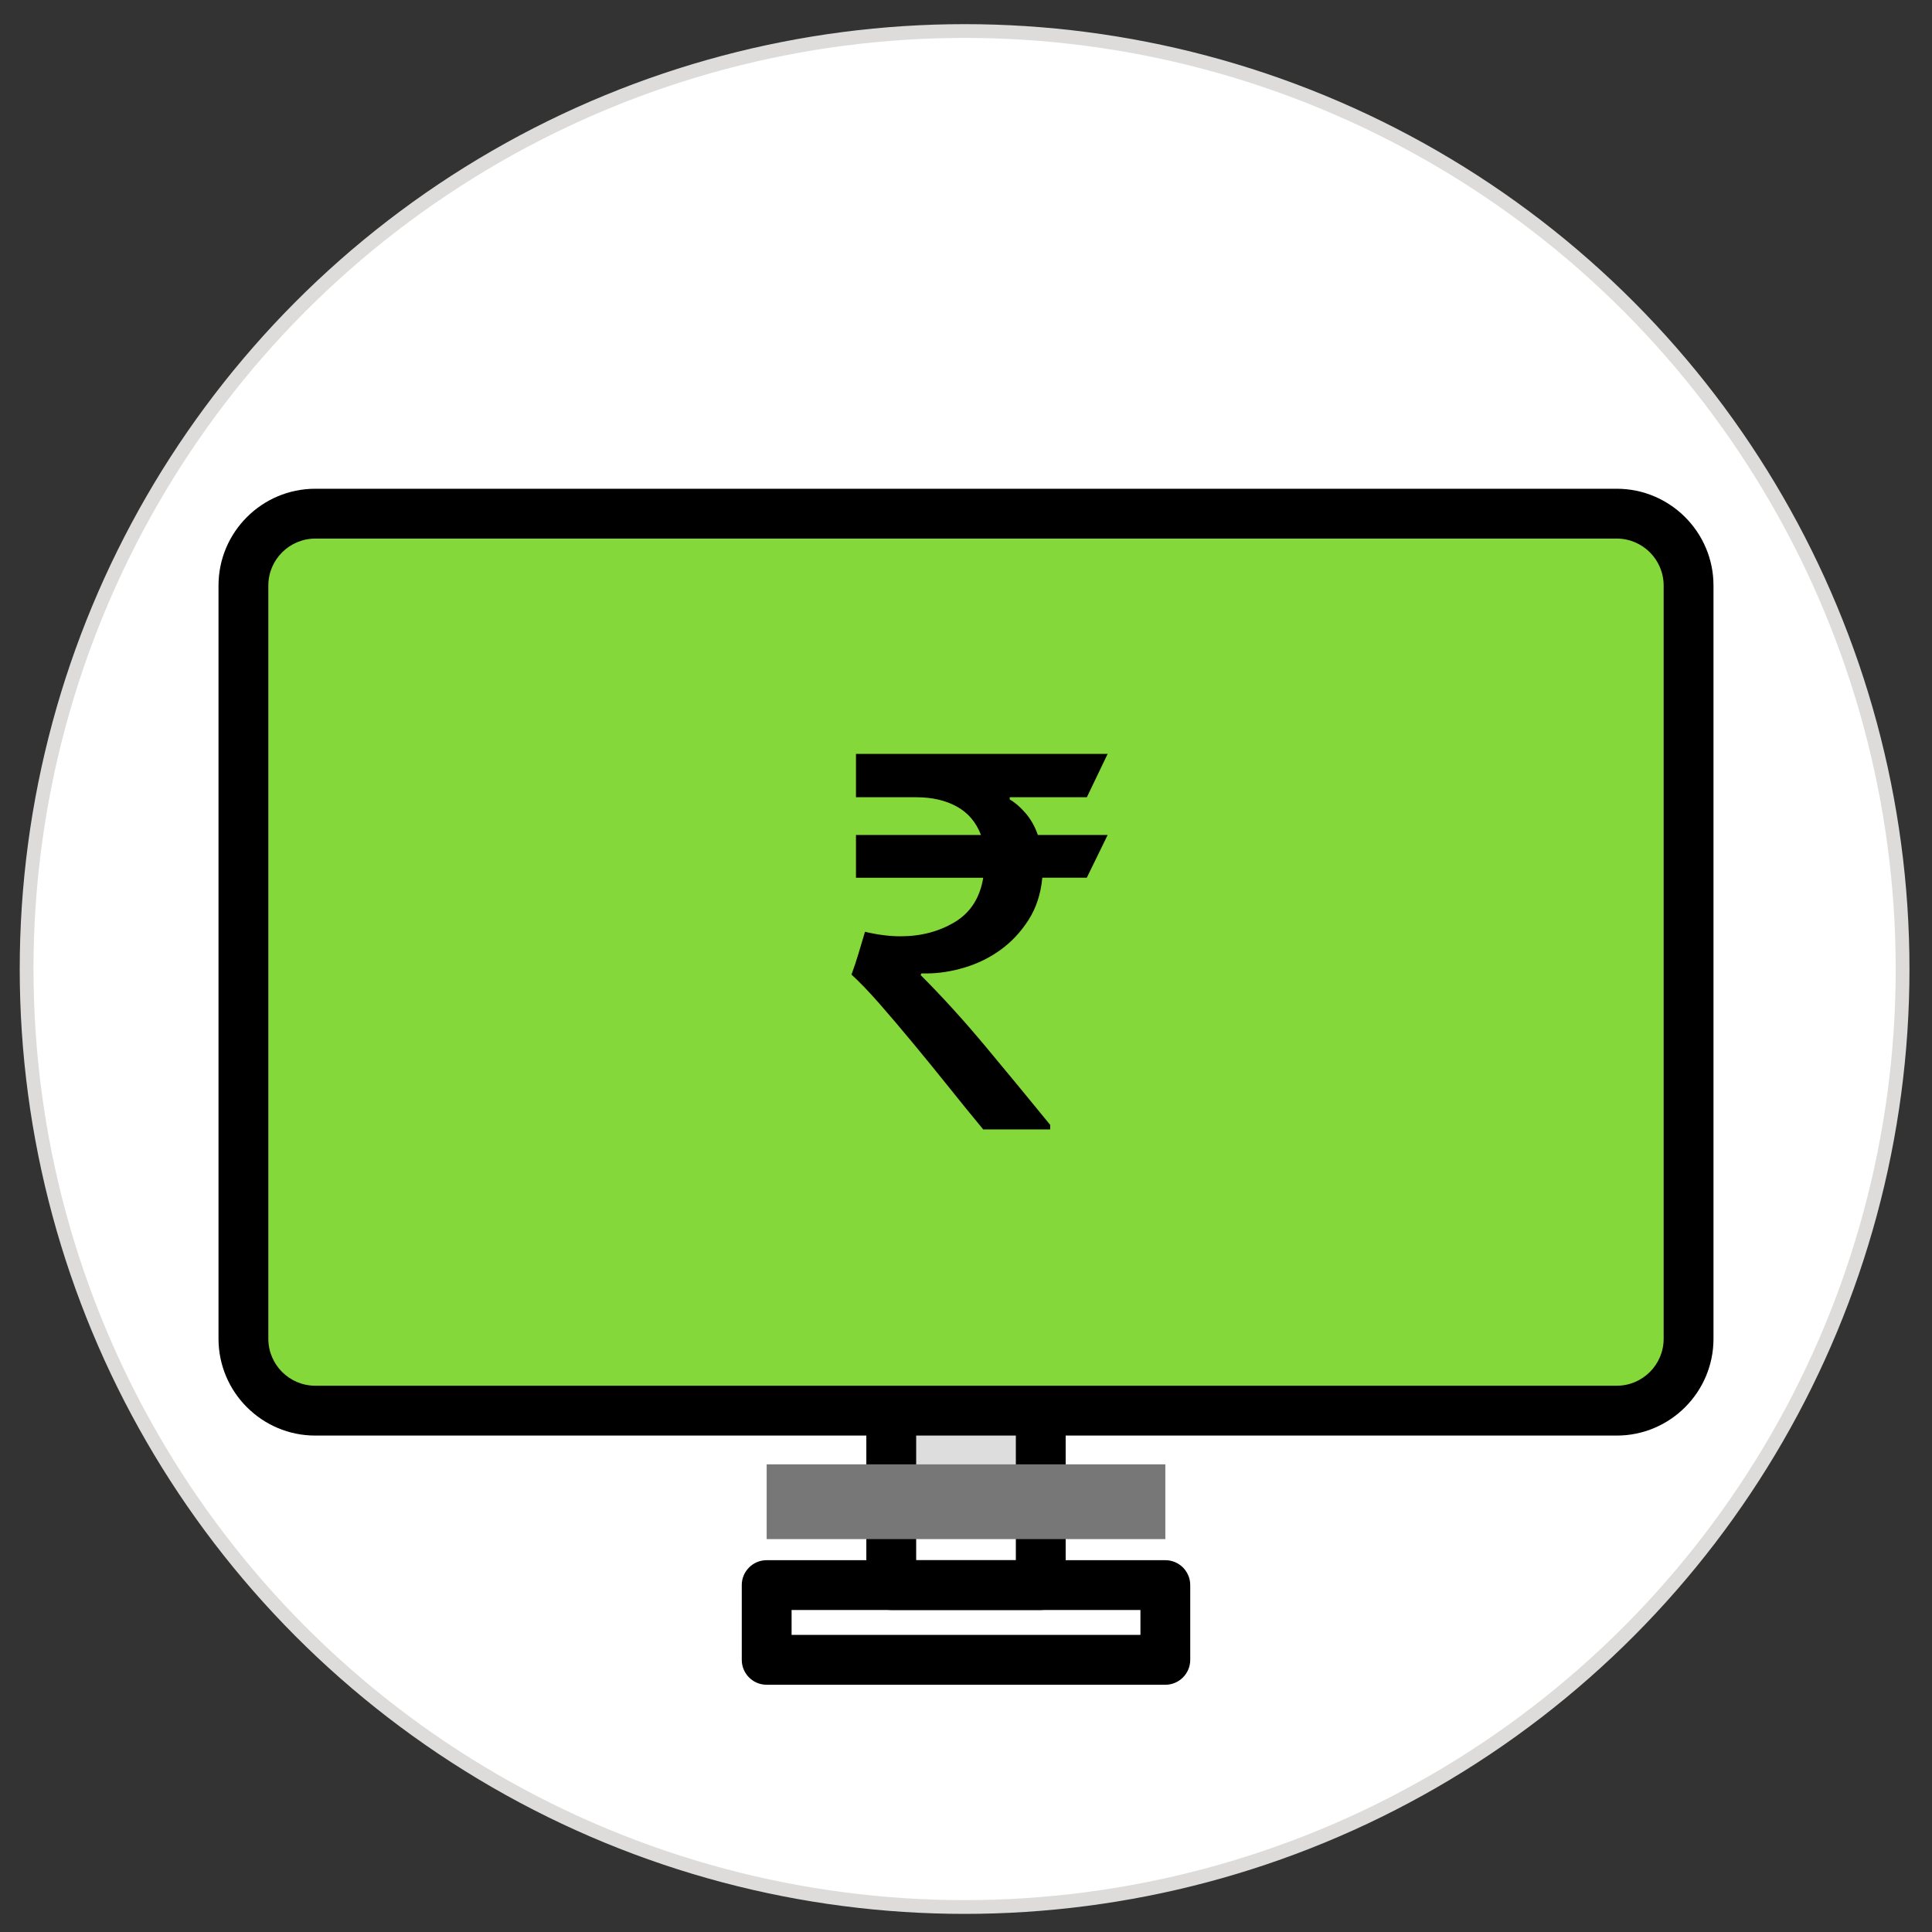
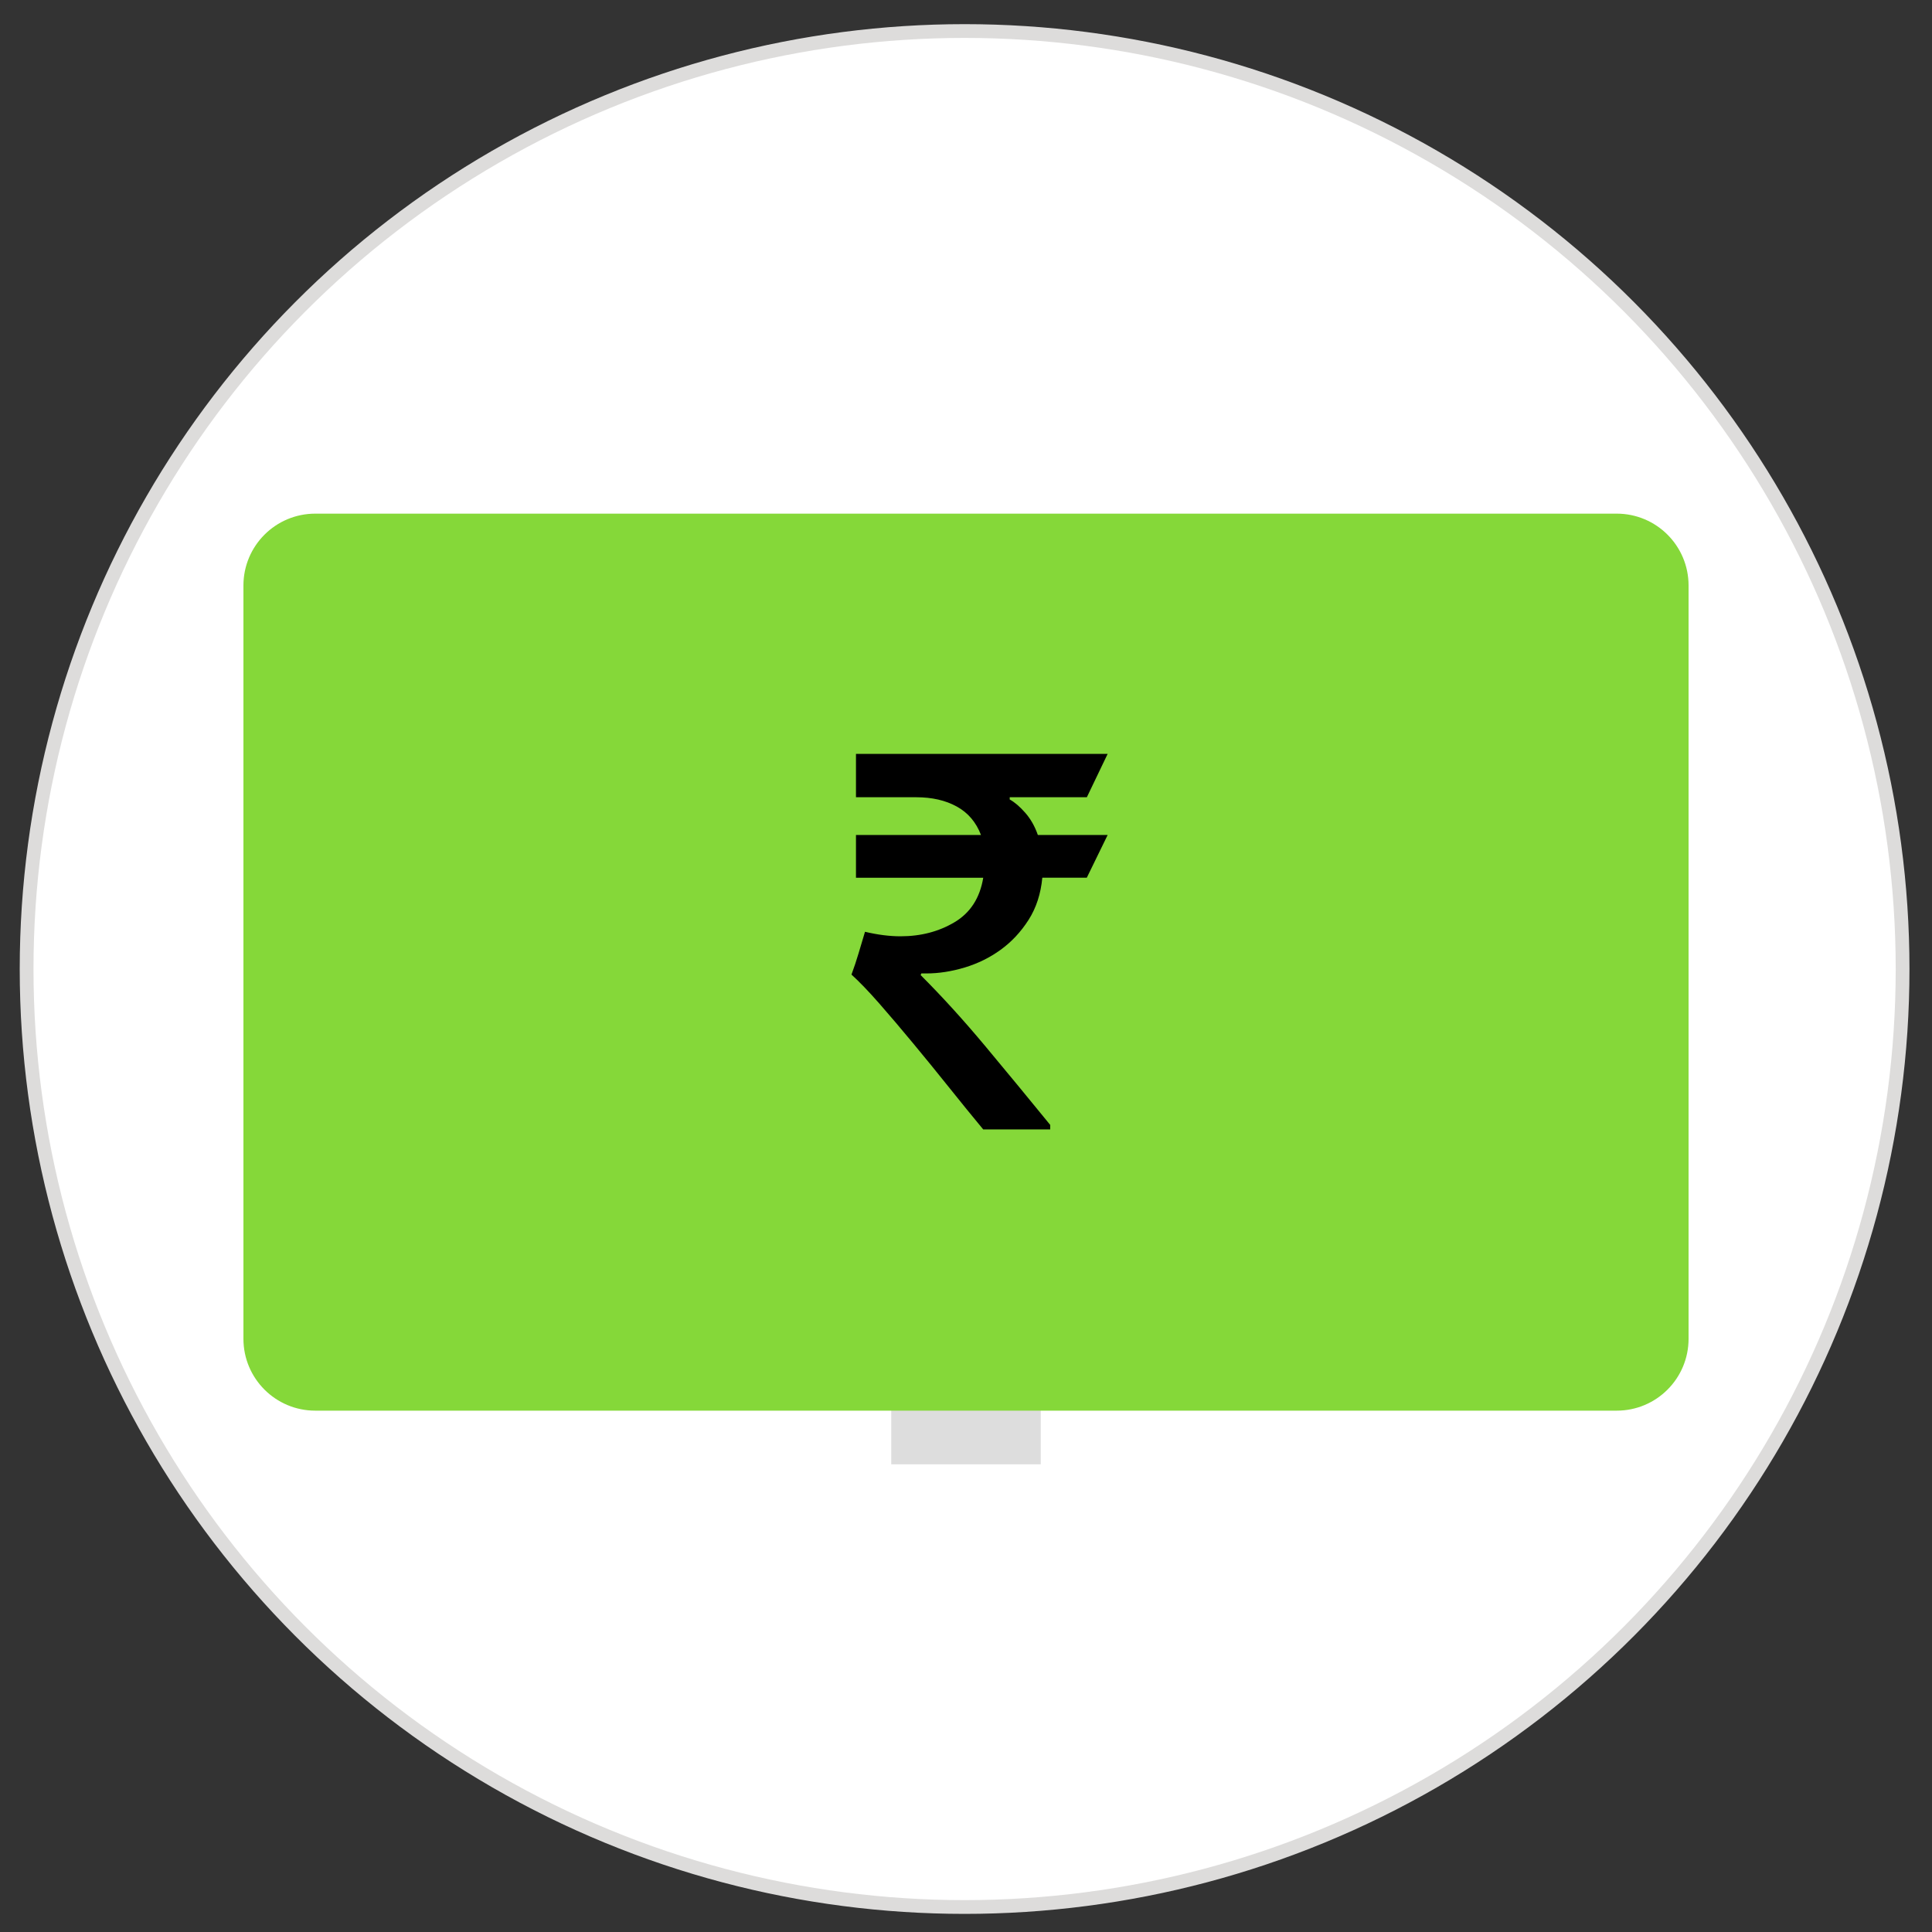
<svg xmlns="http://www.w3.org/2000/svg" version="1.1" id="Capa_1" x="0px" y="0px" width="80px" height="80px" viewBox="920 500 80 80" enable-background="new 920 500 80 80" xml:space="preserve">
  <rect x="920" y="500" width="80" height="80" fill="#333333" stroke="none" />
  <circle fill="#DDDCDB" stroke="#DDDCDB" stroke-width="0.5" stroke-miterlimit="10" cx="959.942" cy="540.125" r="38.875" />
  <circle fill="#FFFFFF" cx="959.942" cy="540.125" r="38.555" />
  <rect x="956.905" y="551.349" fill="#DDDDDD" width="6.19" height="9.285" />
-   <path d="M963.096,566.666h-6.191c-0.57,0-1.032-0.462-1.032-1.031v-9.286c0-0.569,0.462-1.031,1.032-1.031h6.191  c0.569,0,1.031,0.462,1.031,1.031v9.286C964.127,566.204,963.665,566.666,963.096,566.666z M957.937,564.604h4.127v-7.223h-4.127  V564.604L957.937,564.604z" />
  <path fill="#85D839" d="M986.945,558.412h-53.89c-1.644,0-2.975-1.332-2.975-2.976v-31.191c0-1.644,1.332-2.976,2.975-2.976h53.89  c1.644,0,2.975,1.332,2.975,2.976v31.191C989.92,557.08,988.589,558.412,986.945,558.412z" />
-   <path d="M986.945,559.444h-53.89c-2.209,0-4.007-1.798-4.007-4.008v-31.191c0-2.209,1.797-4.007,4.007-4.007h53.89  c2.209,0,4.007,1.798,4.007,4.007v31.192C990.952,557.646,989.154,559.444,986.945,559.444z M933.055,522.302  c-1.071,0-1.944,0.872-1.944,1.943v31.192c0,1.071,0.873,1.943,1.944,1.943h53.89c1.071,0,1.943-0.872,1.943-1.943v-31.192  c0-1.072-0.872-1.944-1.943-1.944H933.055L933.055,522.302z" />
-   <rect x="951.746" y="560.635" fill="#777777" width="16.508" height="3.096" />
-   <path d="M968.254,569.762h-16.508c-0.57,0-1.031-0.462-1.031-1.032v-3.095c0-0.569,0.461-1.031,1.031-1.031h16.508  c0.569,0,1.031,0.462,1.031,1.031v3.095C969.285,569.3,968.823,569.762,968.254,569.762z M952.778,567.698h14.445v-1.032h-14.445  V567.698z" />
  <g>
    <path d="M965.002,536.344h-1.842c-0.063,0.669-0.253,1.251-0.571,1.749c-0.319,0.498-0.704,0.909-1.154,1.235   c-0.451,0.327-0.949,0.571-1.492,0.735c-0.544,0.163-1.073,0.245-1.586,0.245h-0.209c0,0.016-0.004,0.027-0.012,0.035   c-0.008,0.008-0.012,0.02-0.012,0.035c0.886,0.886,1.78,1.869,2.681,2.949c0.901,1.081,1.796,2.165,2.682,3.253v0.187h-2.774   c-0.451-0.543-0.925-1.127-1.422-1.748c-0.498-0.622-0.991-1.229-1.481-1.818c-0.489-0.592-0.956-1.139-1.398-1.645   c-0.443-0.505-0.828-0.905-1.154-1.201c0.109-0.295,0.206-0.586,0.292-0.875c0.085-0.287,0.175-0.586,0.268-0.897   c0.528,0.125,1.018,0.187,1.469,0.187c0.84,0,1.585-0.194,2.238-0.583c0.653-0.388,1.05-1.002,1.189-1.842h-5.27v-1.771h5.176   c-0.202-0.528-0.536-0.921-1.002-1.177c-0.466-0.257-1.026-0.385-1.679-0.385h-2.495v-1.795h10.421l-0.861,1.795h-3.194v0.093   c0.201,0.109,0.415,0.292,0.641,0.548s0.399,0.563,0.524,0.921h2.891L965.002,536.344z" />
  </g>
</svg>